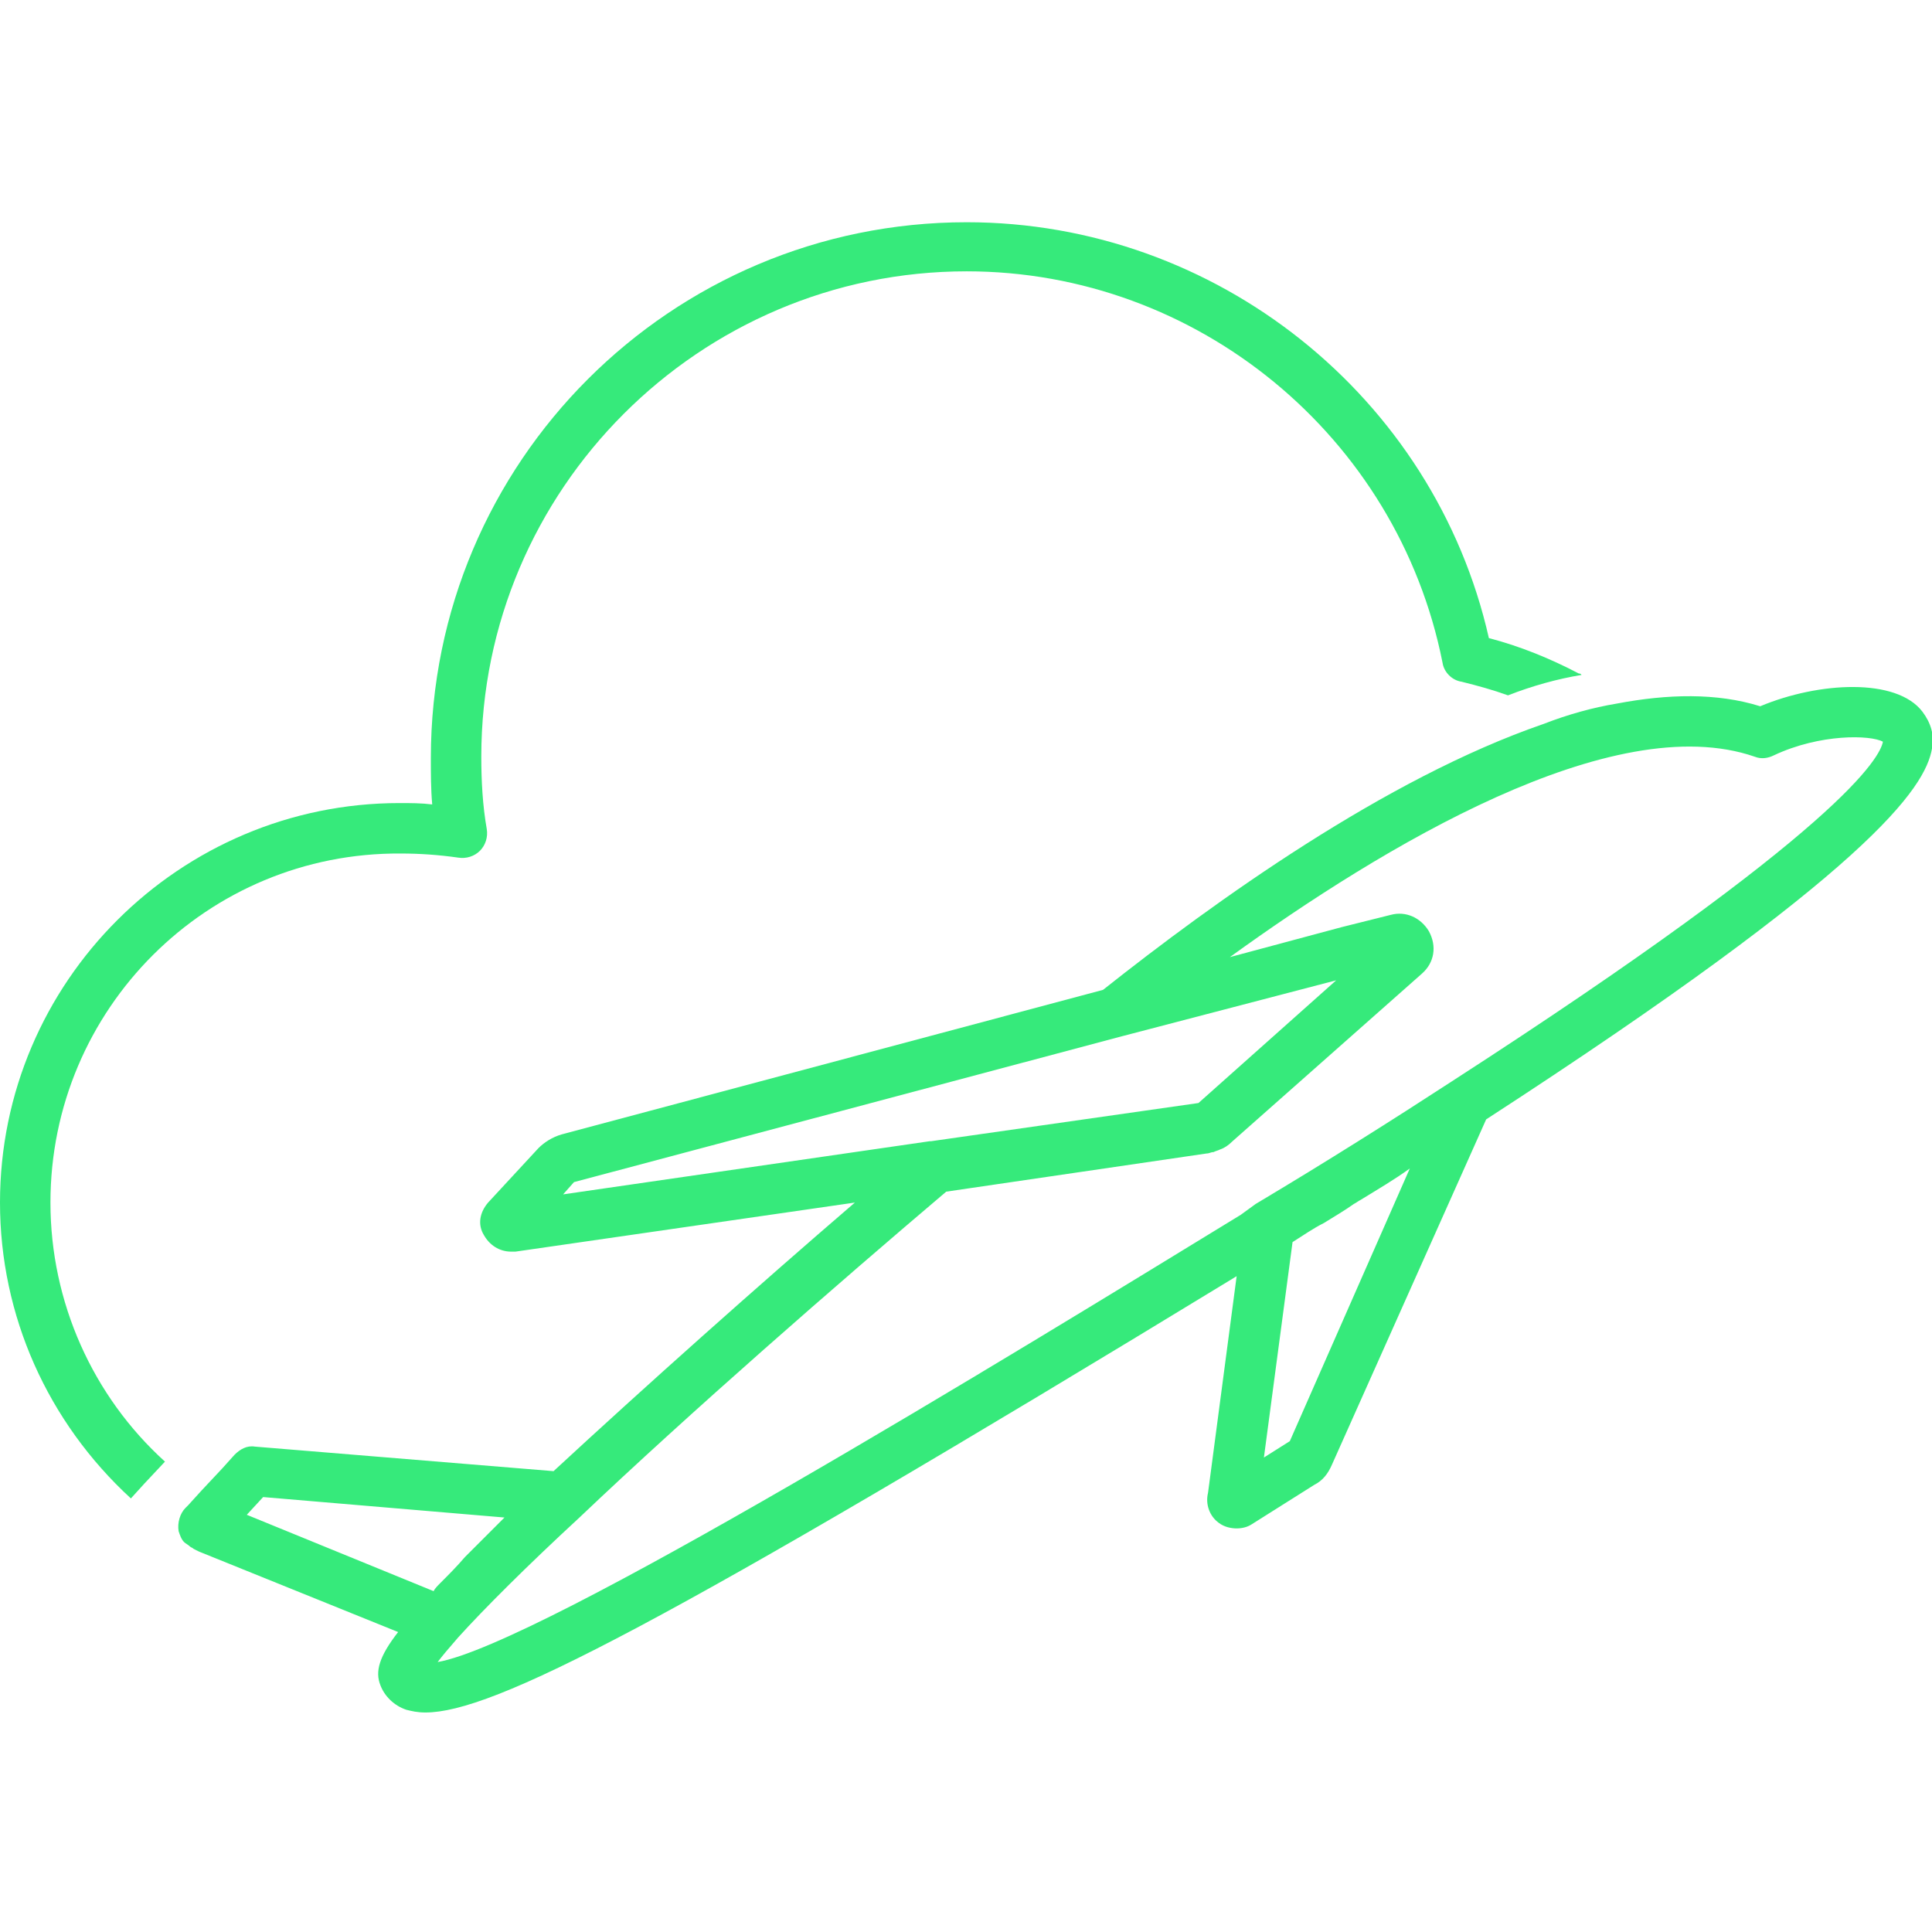
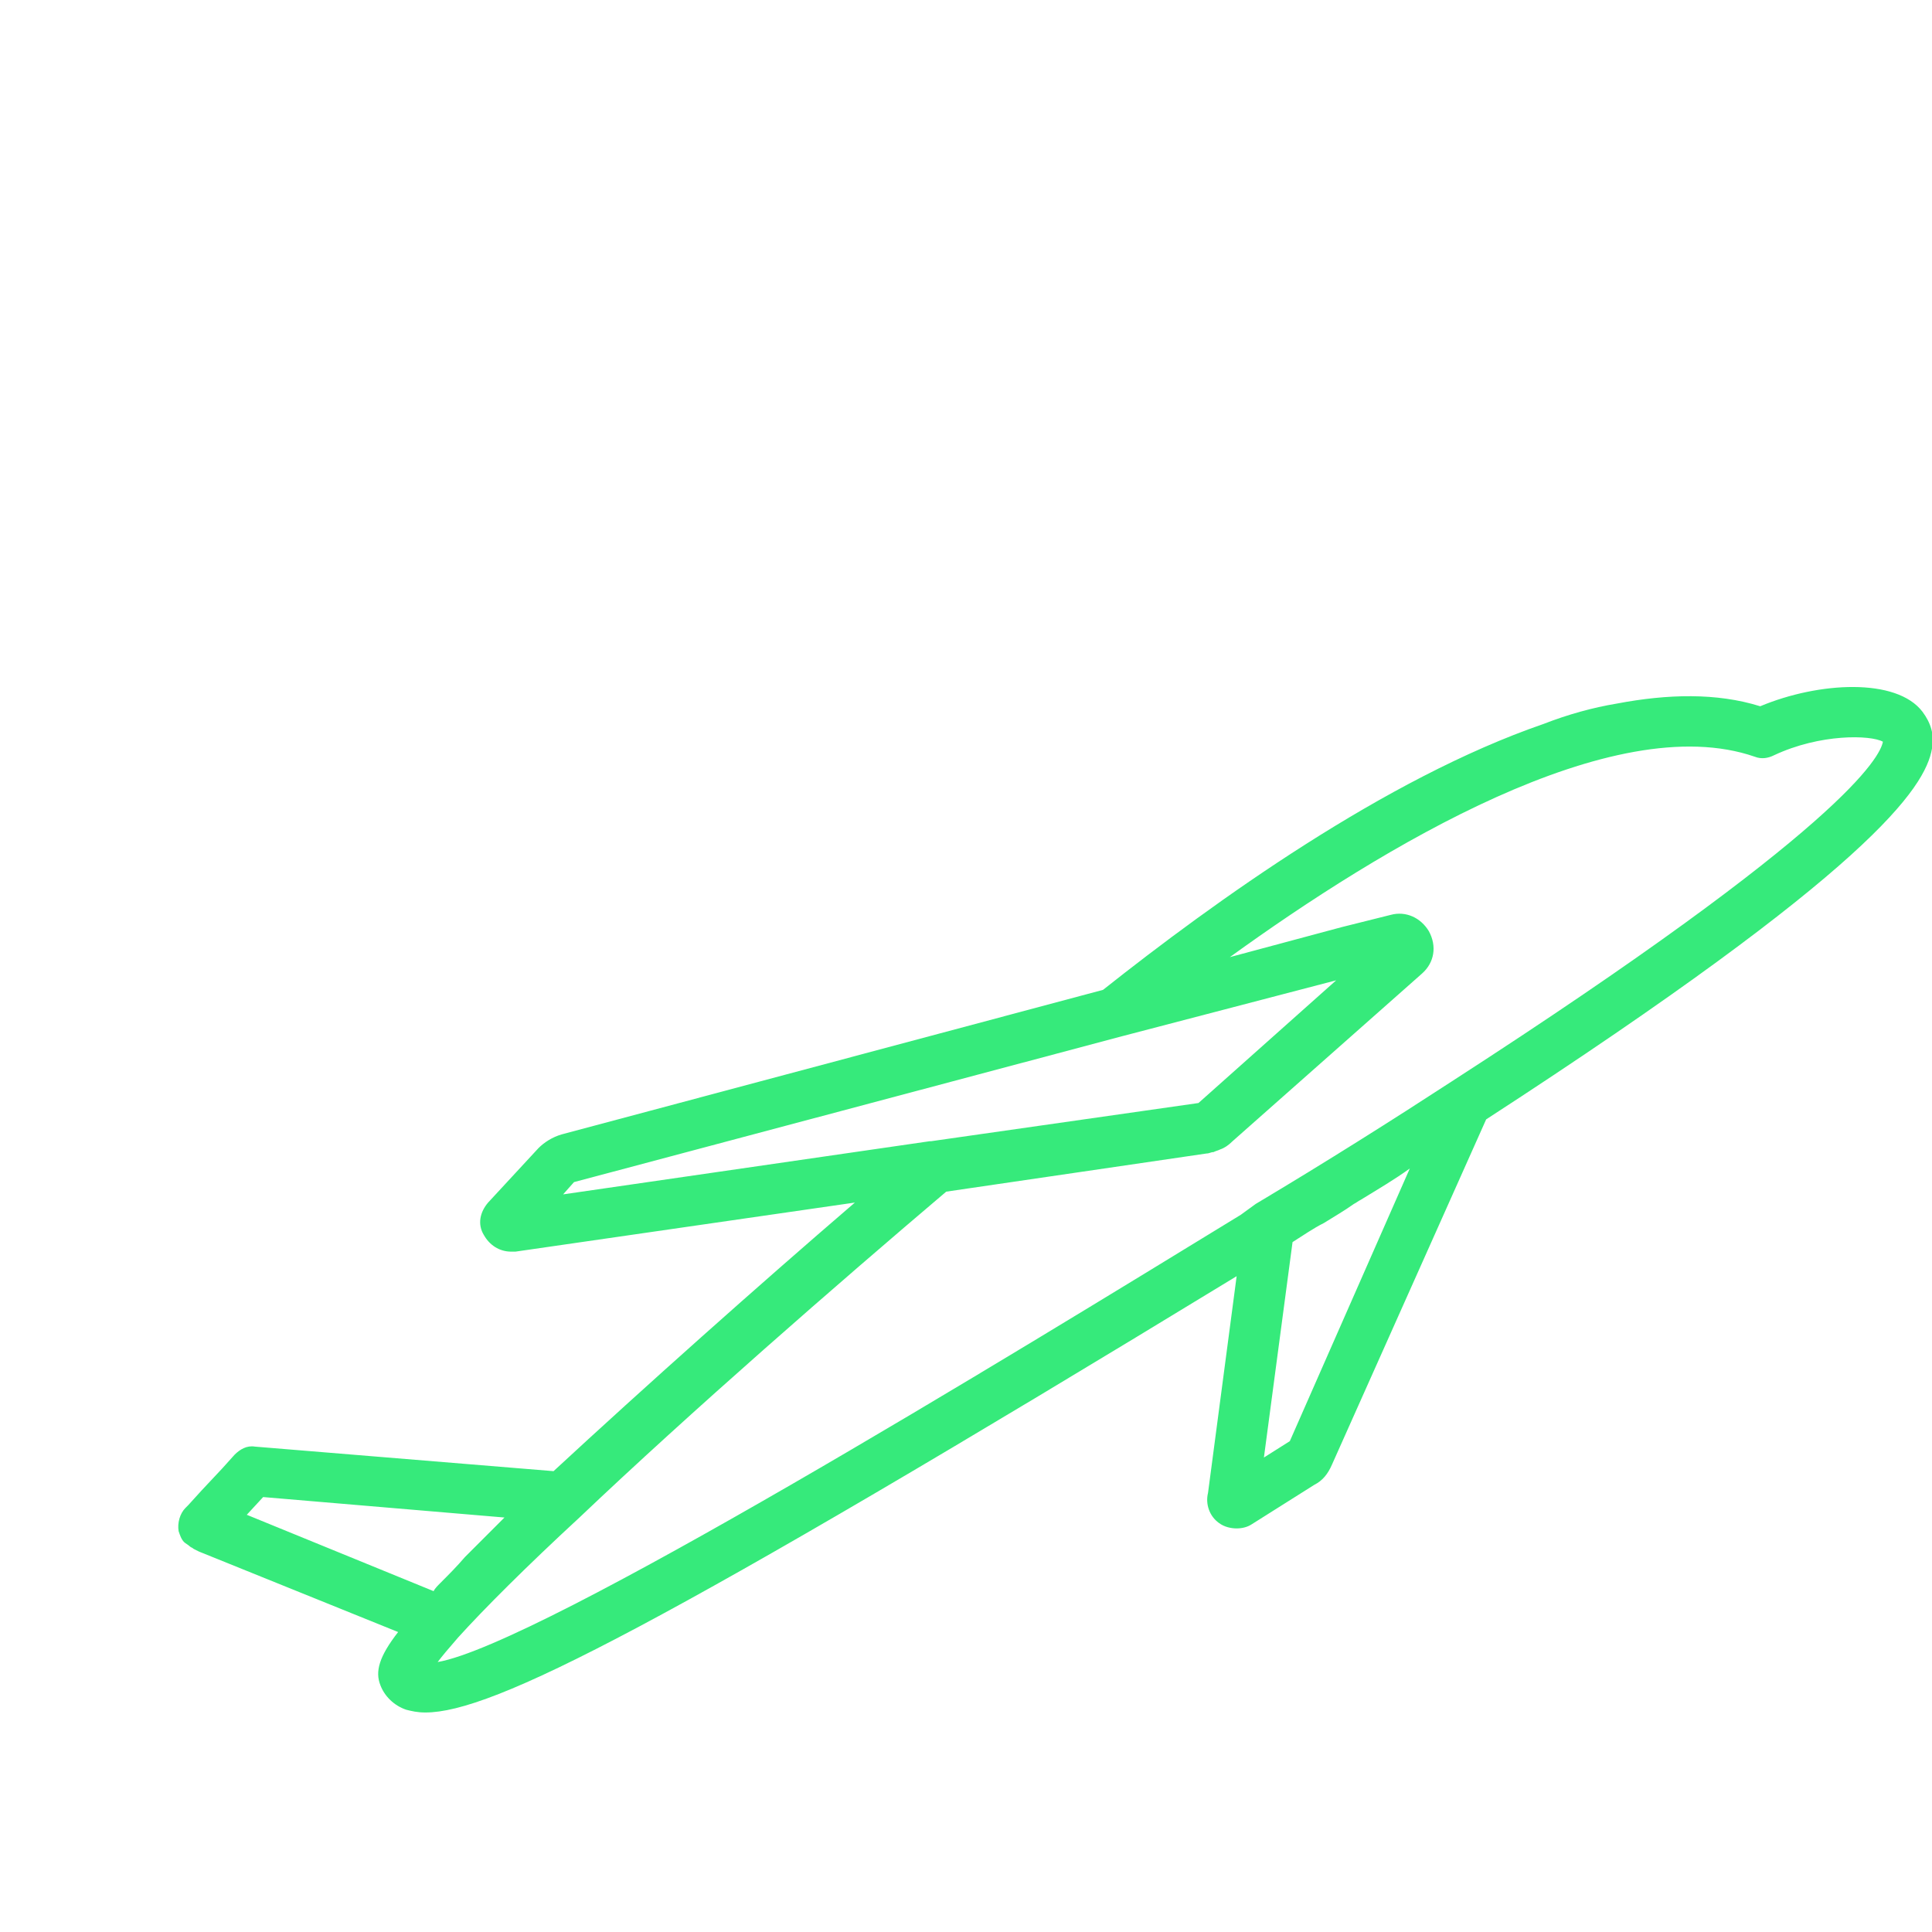
<svg xmlns="http://www.w3.org/2000/svg" version="1.1" id="Layer_1" x="0px" y="0px" viewBox="0 0 141.7 141.7" style="enable-background:new 0 0 141.7 141.7;" xml:space="preserve">
  <style type="text/css">
	.st0{fill:#36EA7B;}
</style>
  <g id="Layer_1_1_">
    <g>
-       <path class="st0" d="M116,49.5c-1.8,0.3-3.6,0.8-5.4,1.5c-1.1-0.4-2.2-0.7-3.4-1c-0.7-0.1-1.3-0.7-1.4-1.4    c-3.3-16.6-18-28.7-34.9-28.7c-19.6,0-35.6,16-35.6,35.6c0,1.8,0.1,3.6,0.4,5.3c0.1,0.6-0.1,1.2-0.5,1.6c-0.4,0.4-1,0.6-1.6,0.5    c-1.4-0.2-2.8-0.3-4.2-0.3C15.2,62.5,3.7,74,3.7,88.2c0,7.3,3.1,14.2,8.4,19l-1.5,1.6l-1,1.1C3.5,104.3,0,96.5,0,88.2    C0,72,13.2,58.9,29.3,58.9c0.8,0,1.6,0,2.4,0.1c-0.1-1.1-0.1-2.3-0.1-3.4c0-21.7,17.6-39.3,39.3-39.3c18.3,0,34.3,12.8,38.3,30.5    c2.3,0.6,4.5,1.5,6.6,2.6C115.9,49.4,115.9,49.4,116,49.5z" />
-     </g>
+       </g>
    <g>
      <path class="st0" d="M141,52.2c-1.9-2.5-7.6-2.2-11.9-0.4c-3.2-1-6.8-0.9-10.5-0.2c-1.8,0.3-3.6,0.8-5.4,1.5    c-11.6,4-24.1,13-32.3,19.5L41.2,83.2c-0.7,0.2-1.3,0.6-1.7,1l-3.7,4c-0.6,0.7-0.8,1.6-0.3,2.4c0.4,0.7,1.1,1.2,2,1.2    c0.1,0,0.2,0,0.3,0l24.9-3.6c-7.1,6.1-15.4,13.5-22.1,19.7l-21.9-1.8c-0.6-0.1-1.1,0.2-1.5,0.6l-0.9,1l-1.5,1.6l-1,1.1l-0.2,0.2    c-0.4,0.4-0.6,1.1-0.5,1.7c0.1,0.3,0.2,0.6,0.4,0.8c0.1,0.1,0.3,0.2,0.4,0.3h0c0.1,0.1,0.2,0.1,0.3,0.2l0.4,0.2l14.6,5.9    c-1.4,1.8-1.7,2.9-1.3,3.9c0.3,0.8,1,1.5,1.9,1.8c0.4,0.1,0.8,0.2,1.4,0.2c4.9,0,17-6.1,59.5-32l-2.1,15.9    c-0.2,0.8,0.1,1.7,0.8,2.2c0.4,0.3,0.9,0.4,1.3,0.4c0.4,0,0.8-0.1,1.1-0.3l4.6-2.9c0.6-0.3,1-0.8,1.3-1.5L109,82.1    c28.2-18.3,32.2-24.3,32.7-27.2C141.9,53.9,141.6,53,141,52.2z M41.3,87.6l0.8-0.9L82.3,76L98,71.9l-10.1,9l-19.6,2.8    c0,0,0,0-0.1,0L41.3,87.6z M18.1,111.1l1.2-1.3l17.7,1.5c-0.5,0.5-1,1-1.5,1.5c-0.5,0.5-0.9,0.9-1.4,1.4c-0.6,0.7-1.2,1.3-1.8,1.9    c-0.2,0.2-0.4,0.4-0.5,0.6L18.1,111.1z M94.6,105.7l-1.9,1.2l2.1-15.8c0.8-0.5,1.5-1,2.3-1.4c0.8-0.5,1.5-0.9,2.2-1.4    c0.2-0.1,0.3-0.2,0.5-0.3c1.3-0.8,2.5-1.5,3.6-2.3L94.6,105.7z M106.5,79.3c-4.3,2.8-9.2,5.9-14.4,9L91,89.1    c-17,10.4-51.4,31.5-58.9,32.8c0.3-0.4,0.8-1,1.5-1.8c1.9-2.1,5-5.2,8.9-8.8c8.1-7.7,19-17.2,26.9-23.9l19.1-2.8    c0.2,0,0.3-0.1,0.5-0.1c0.2-0.1,0.3-0.1,0.5-0.2c0.3-0.1,0.6-0.3,0.9-0.6l13.9-12.3c0.9-0.8,1.1-2,0.5-3.1c-0.6-1-1.7-1.5-2.8-1.2    L98.4,68l-8.2,2.2c0,0,0,0,0,0c11.2-8.1,28.1-18.3,38.5-14.7c0.5,0.2,1,0.1,1.4-0.1c3.4-1.6,7.1-1.5,8-1    C137.9,55.5,135.3,60.7,106.5,79.3z" />
    </g>
  </g>
</svg>